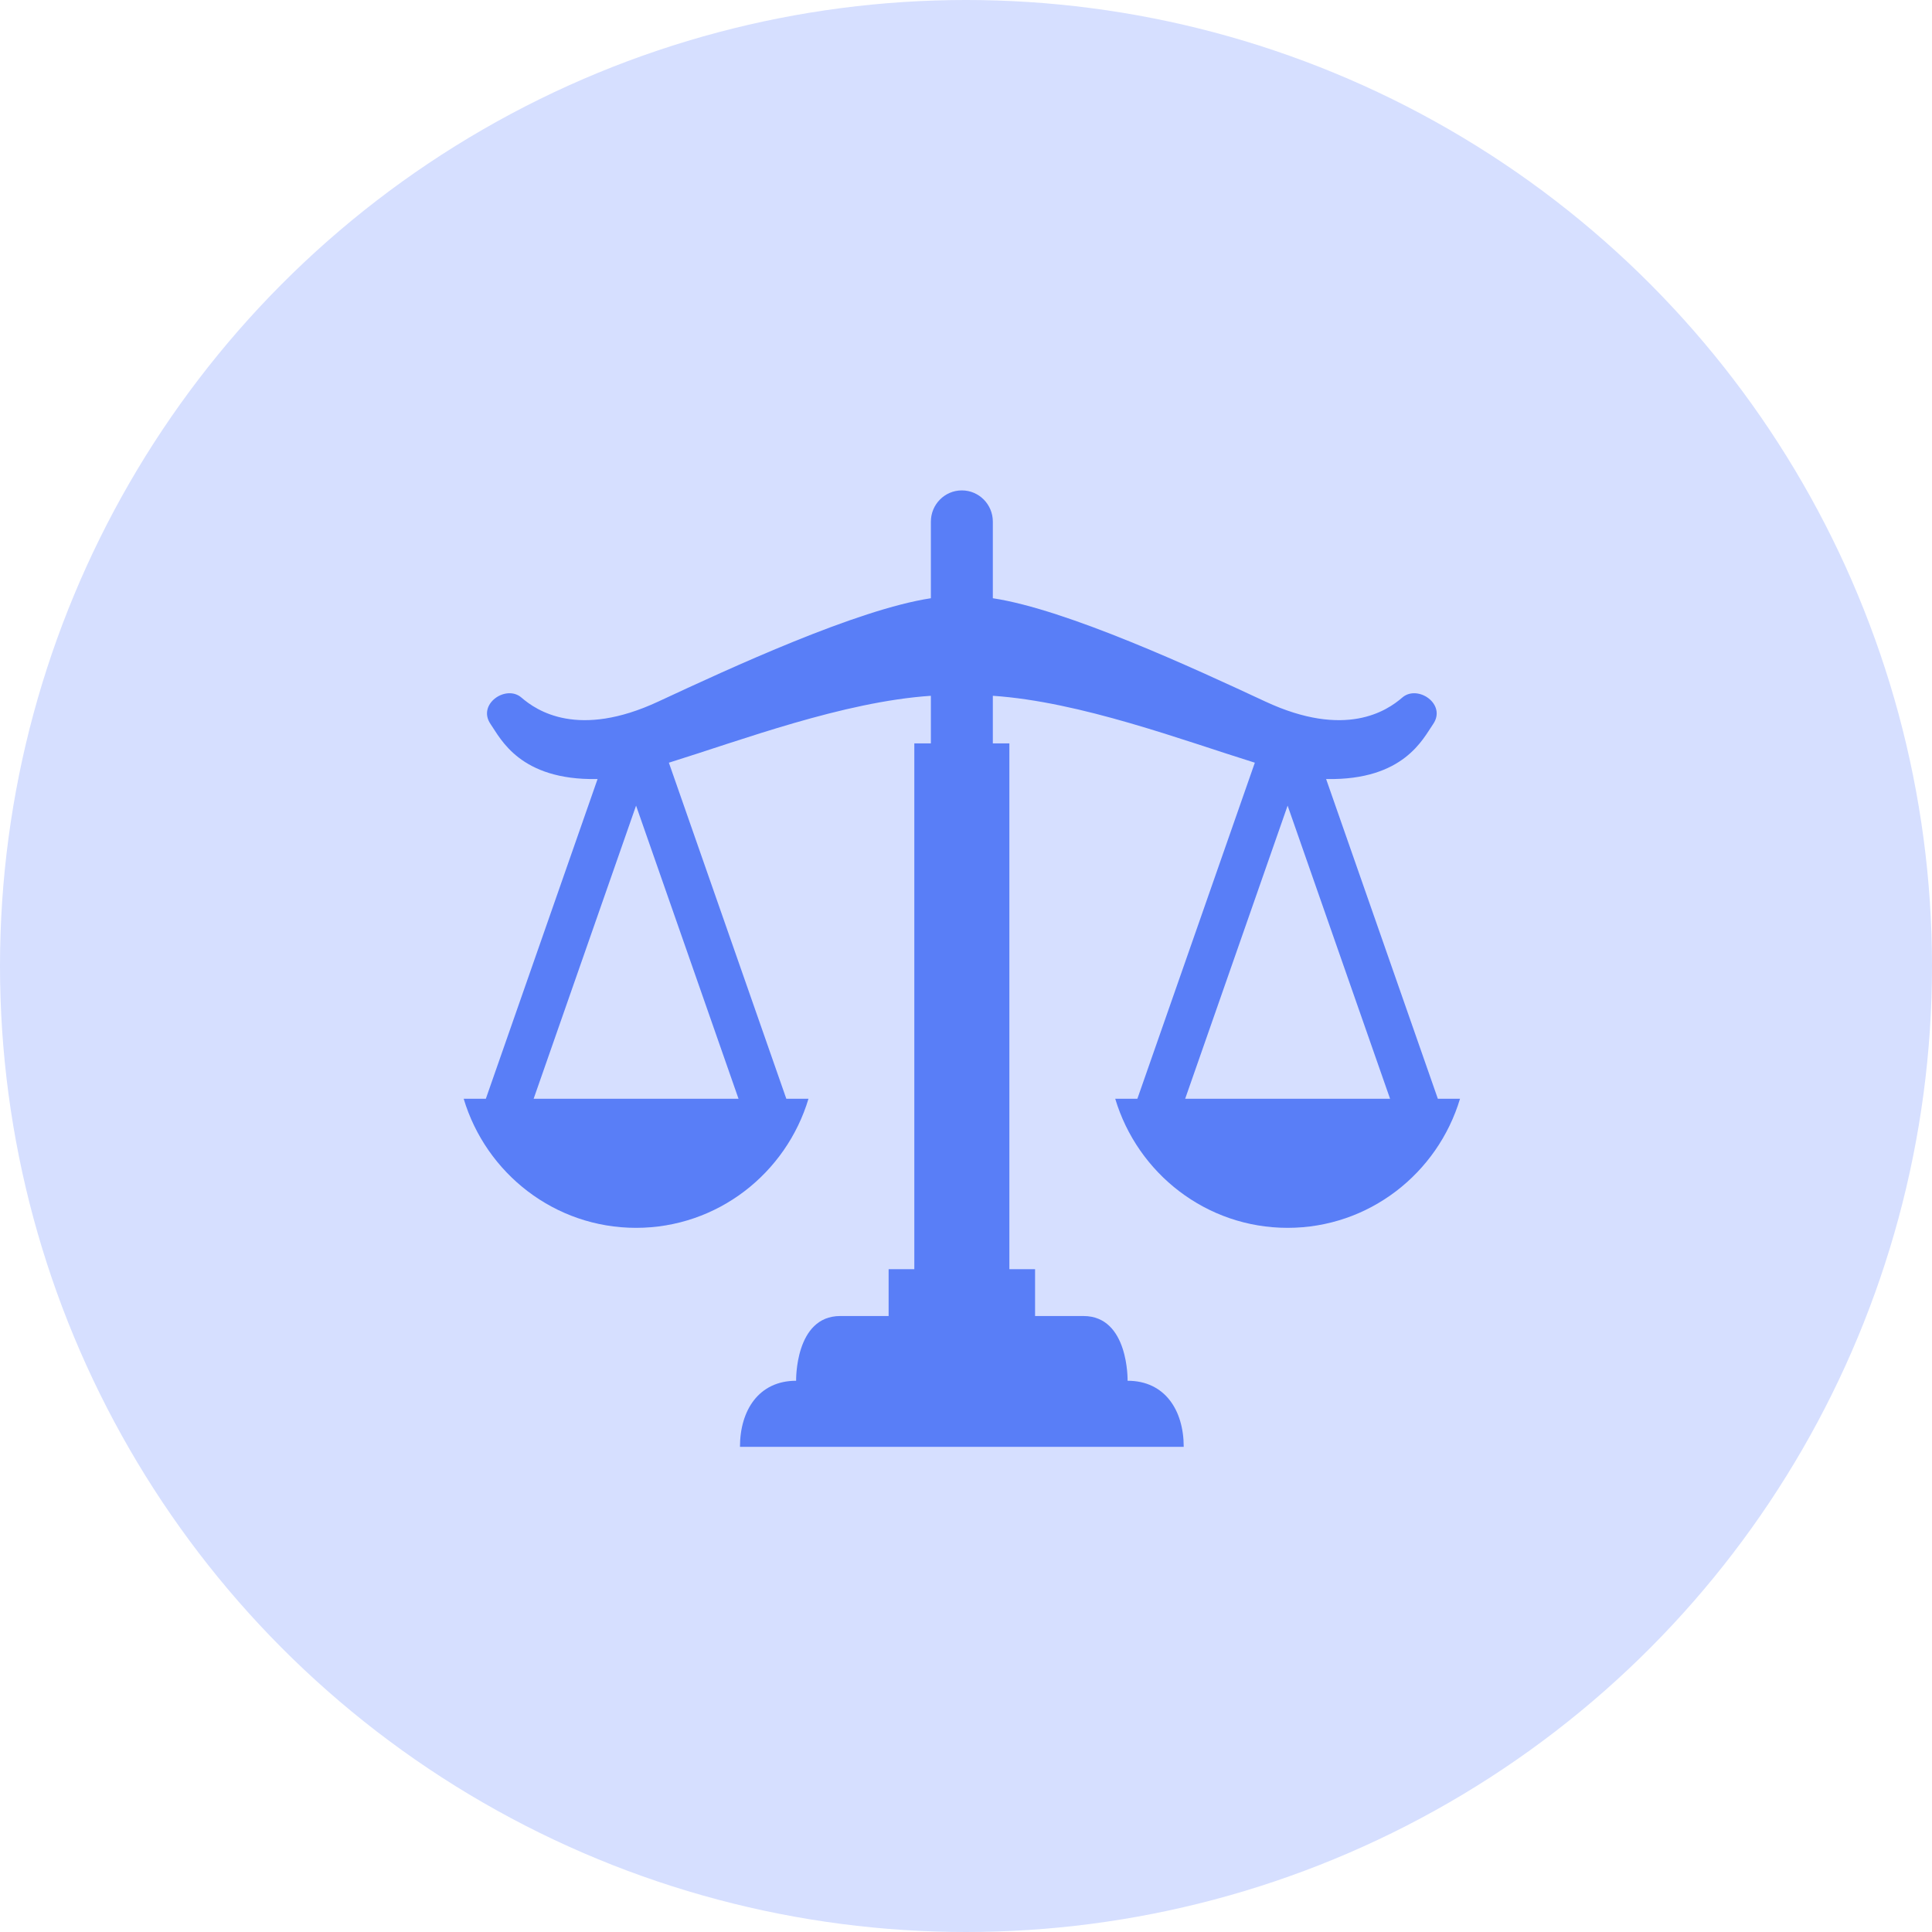
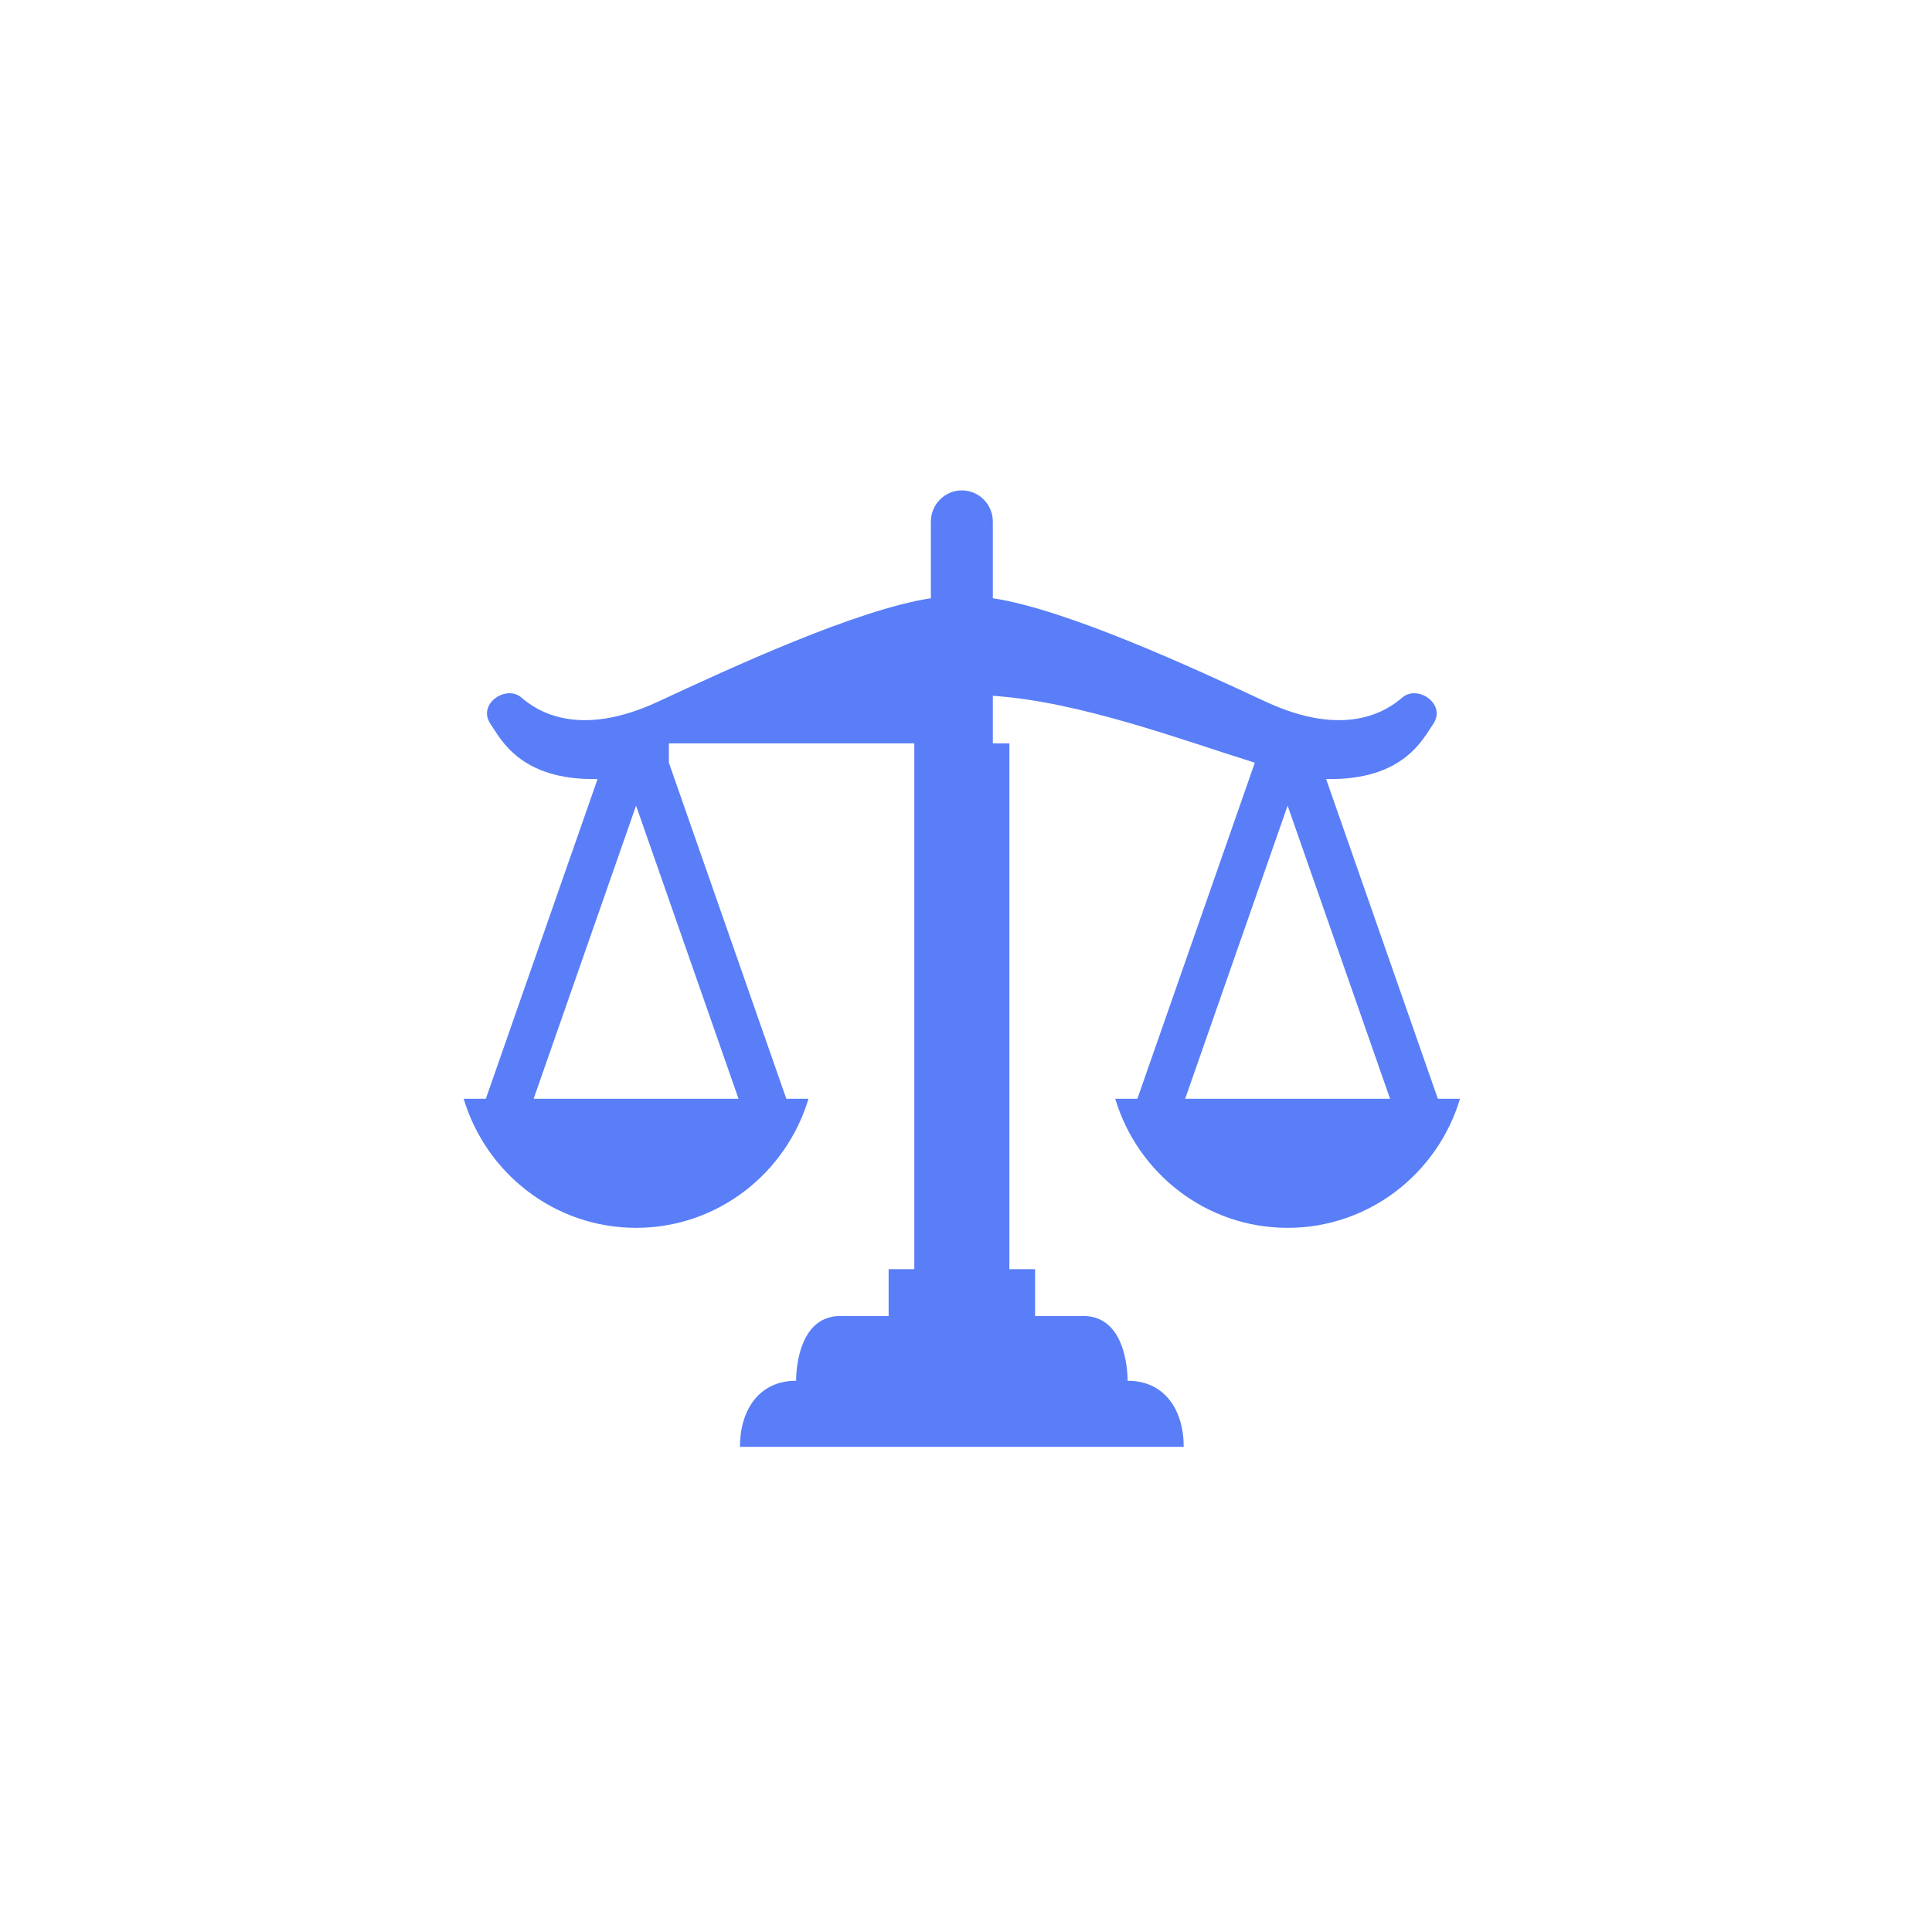
<svg xmlns="http://www.w3.org/2000/svg" width="100" height="100" viewBox="0 0 100 100" fill="none">
-   <circle cx="50" cy="50" r="50" fill="#D6DFFF" />
-   <path d="M74.423 56.872L68.639 40.321C68.652 40.322 68.667 40.323 68.68 40.323C72.662 40.392 73.657 38.231 74.176 37.483C74.892 36.45 73.379 35.416 72.582 36.105C71.786 36.794 69.635 38.241 65.493 36.311C61.758 34.571 55.211 31.544 51.389 30.965V27.001C51.389 26.107 50.671 25.383 49.785 25.383C48.9 25.383 48.182 26.107 48.182 27.001V30.965C44.359 31.544 37.812 34.571 34.077 36.311C29.935 38.241 27.784 36.794 26.988 36.105C26.191 35.416 24.678 36.45 25.395 37.483C25.913 38.231 26.908 40.392 30.891 40.323C30.904 40.323 30.919 40.322 30.931 40.321L25.147 56.872H24C25.158 60.737 28.714 63.553 32.923 63.553C37.132 63.553 40.689 60.737 41.847 56.872H40.7L34.621 39.477C38.366 38.312 43.642 36.32 48.182 36.014V38.477H47.325V65.692H45.995V68.117C45.117 68.117 44.225 68.117 43.489 68.117C41.137 68.117 41.207 71.468 41.207 71.468C39.27 71.468 38.301 73.003 38.301 74.888H61.269C61.269 73.003 60.301 71.468 58.364 71.468C58.364 71.468 58.433 68.117 56.081 68.117C55.345 68.117 54.453 68.117 53.575 68.117V65.692H52.245V38.477H51.389V36.014C55.928 36.32 61.205 38.312 64.95 39.477L58.87 56.872H57.724C58.882 60.737 62.438 63.553 66.647 63.553C70.856 63.553 74.412 60.737 75.57 56.872H74.423V56.872ZM38.226 56.872H27.621L32.923 41.699L38.226 56.872ZM61.344 56.872L66.647 41.699L71.95 56.872H61.344Z" fill="#597EF7" />
+   <path d="M74.423 56.872L68.639 40.321C68.652 40.322 68.667 40.323 68.68 40.323C72.662 40.392 73.657 38.231 74.176 37.483C74.892 36.45 73.379 35.416 72.582 36.105C71.786 36.794 69.635 38.241 65.493 36.311C61.758 34.571 55.211 31.544 51.389 30.965V27.001C51.389 26.107 50.671 25.383 49.785 25.383C48.9 25.383 48.182 26.107 48.182 27.001V30.965C44.359 31.544 37.812 34.571 34.077 36.311C29.935 38.241 27.784 36.794 26.988 36.105C26.191 35.416 24.678 36.45 25.395 37.483C25.913 38.231 26.908 40.392 30.891 40.323C30.904 40.323 30.919 40.322 30.931 40.321L25.147 56.872H24C25.158 60.737 28.714 63.553 32.923 63.553C37.132 63.553 40.689 60.737 41.847 56.872H40.7L34.621 39.477V38.477H47.325V65.692H45.995V68.117C45.117 68.117 44.225 68.117 43.489 68.117C41.137 68.117 41.207 71.468 41.207 71.468C39.27 71.468 38.301 73.003 38.301 74.888H61.269C61.269 73.003 60.301 71.468 58.364 71.468C58.364 71.468 58.433 68.117 56.081 68.117C55.345 68.117 54.453 68.117 53.575 68.117V65.692H52.245V38.477H51.389V36.014C55.928 36.32 61.205 38.312 64.95 39.477L58.87 56.872H57.724C58.882 60.737 62.438 63.553 66.647 63.553C70.856 63.553 74.412 60.737 75.57 56.872H74.423V56.872ZM38.226 56.872H27.621L32.923 41.699L38.226 56.872ZM61.344 56.872L66.647 41.699L71.95 56.872H61.344Z" fill="#597EF7" />
</svg>